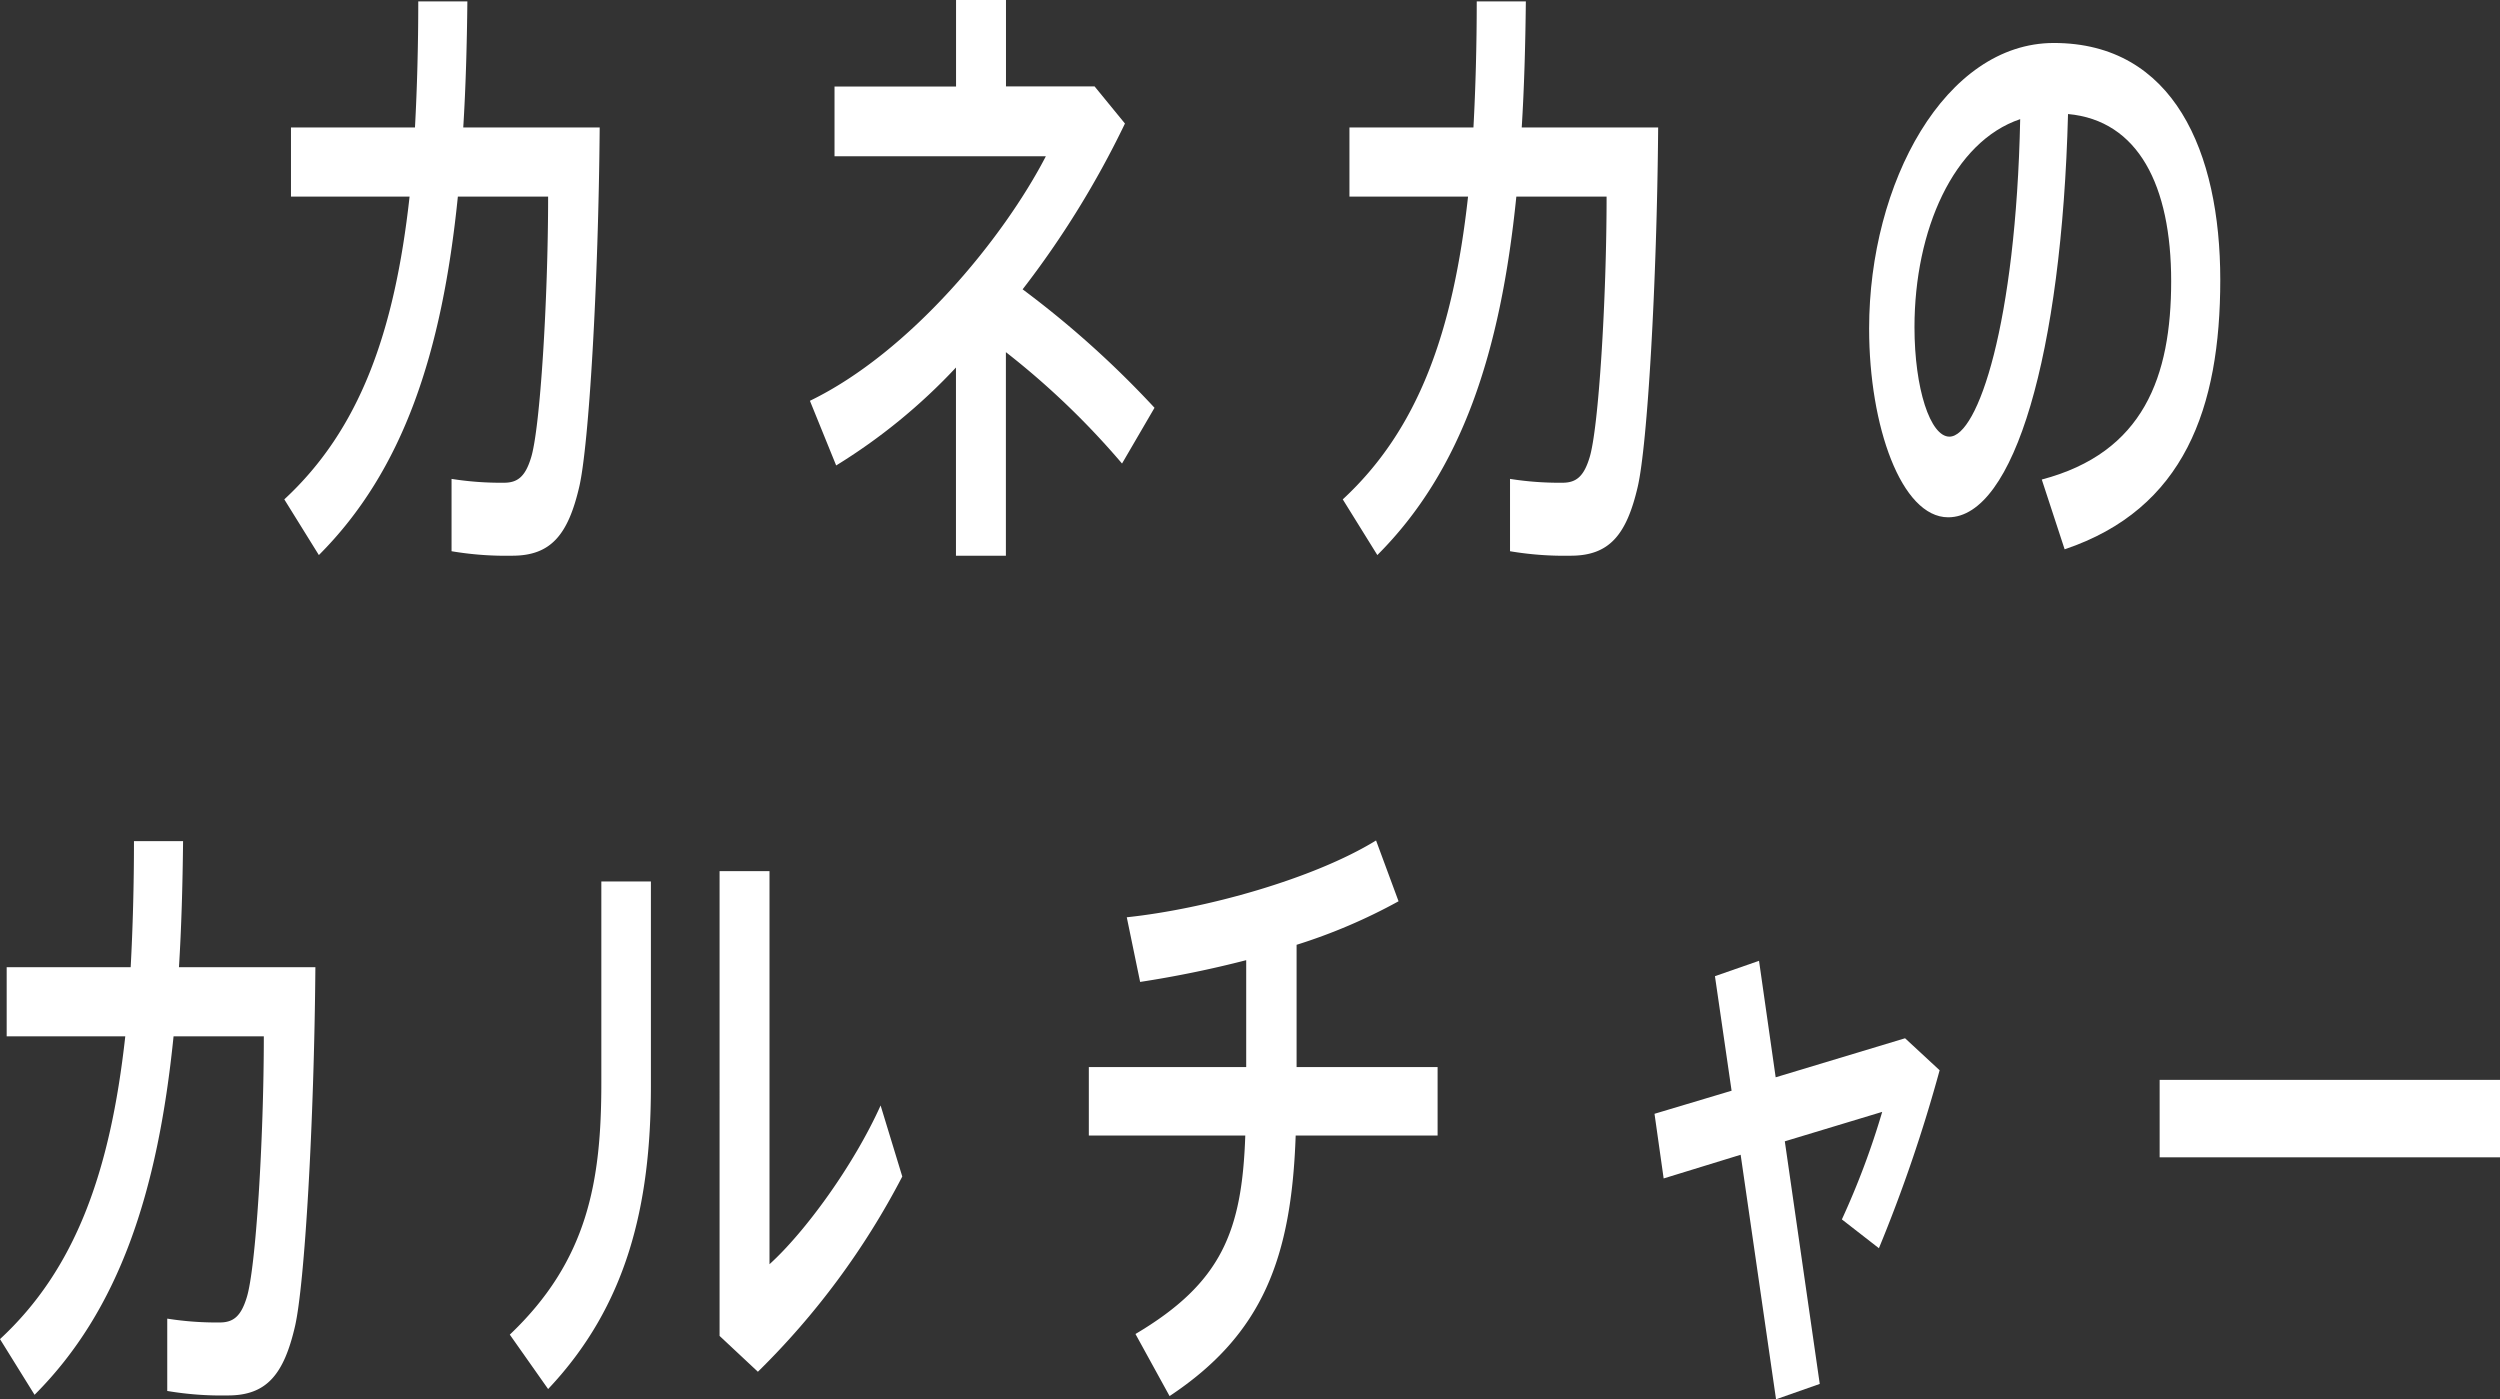
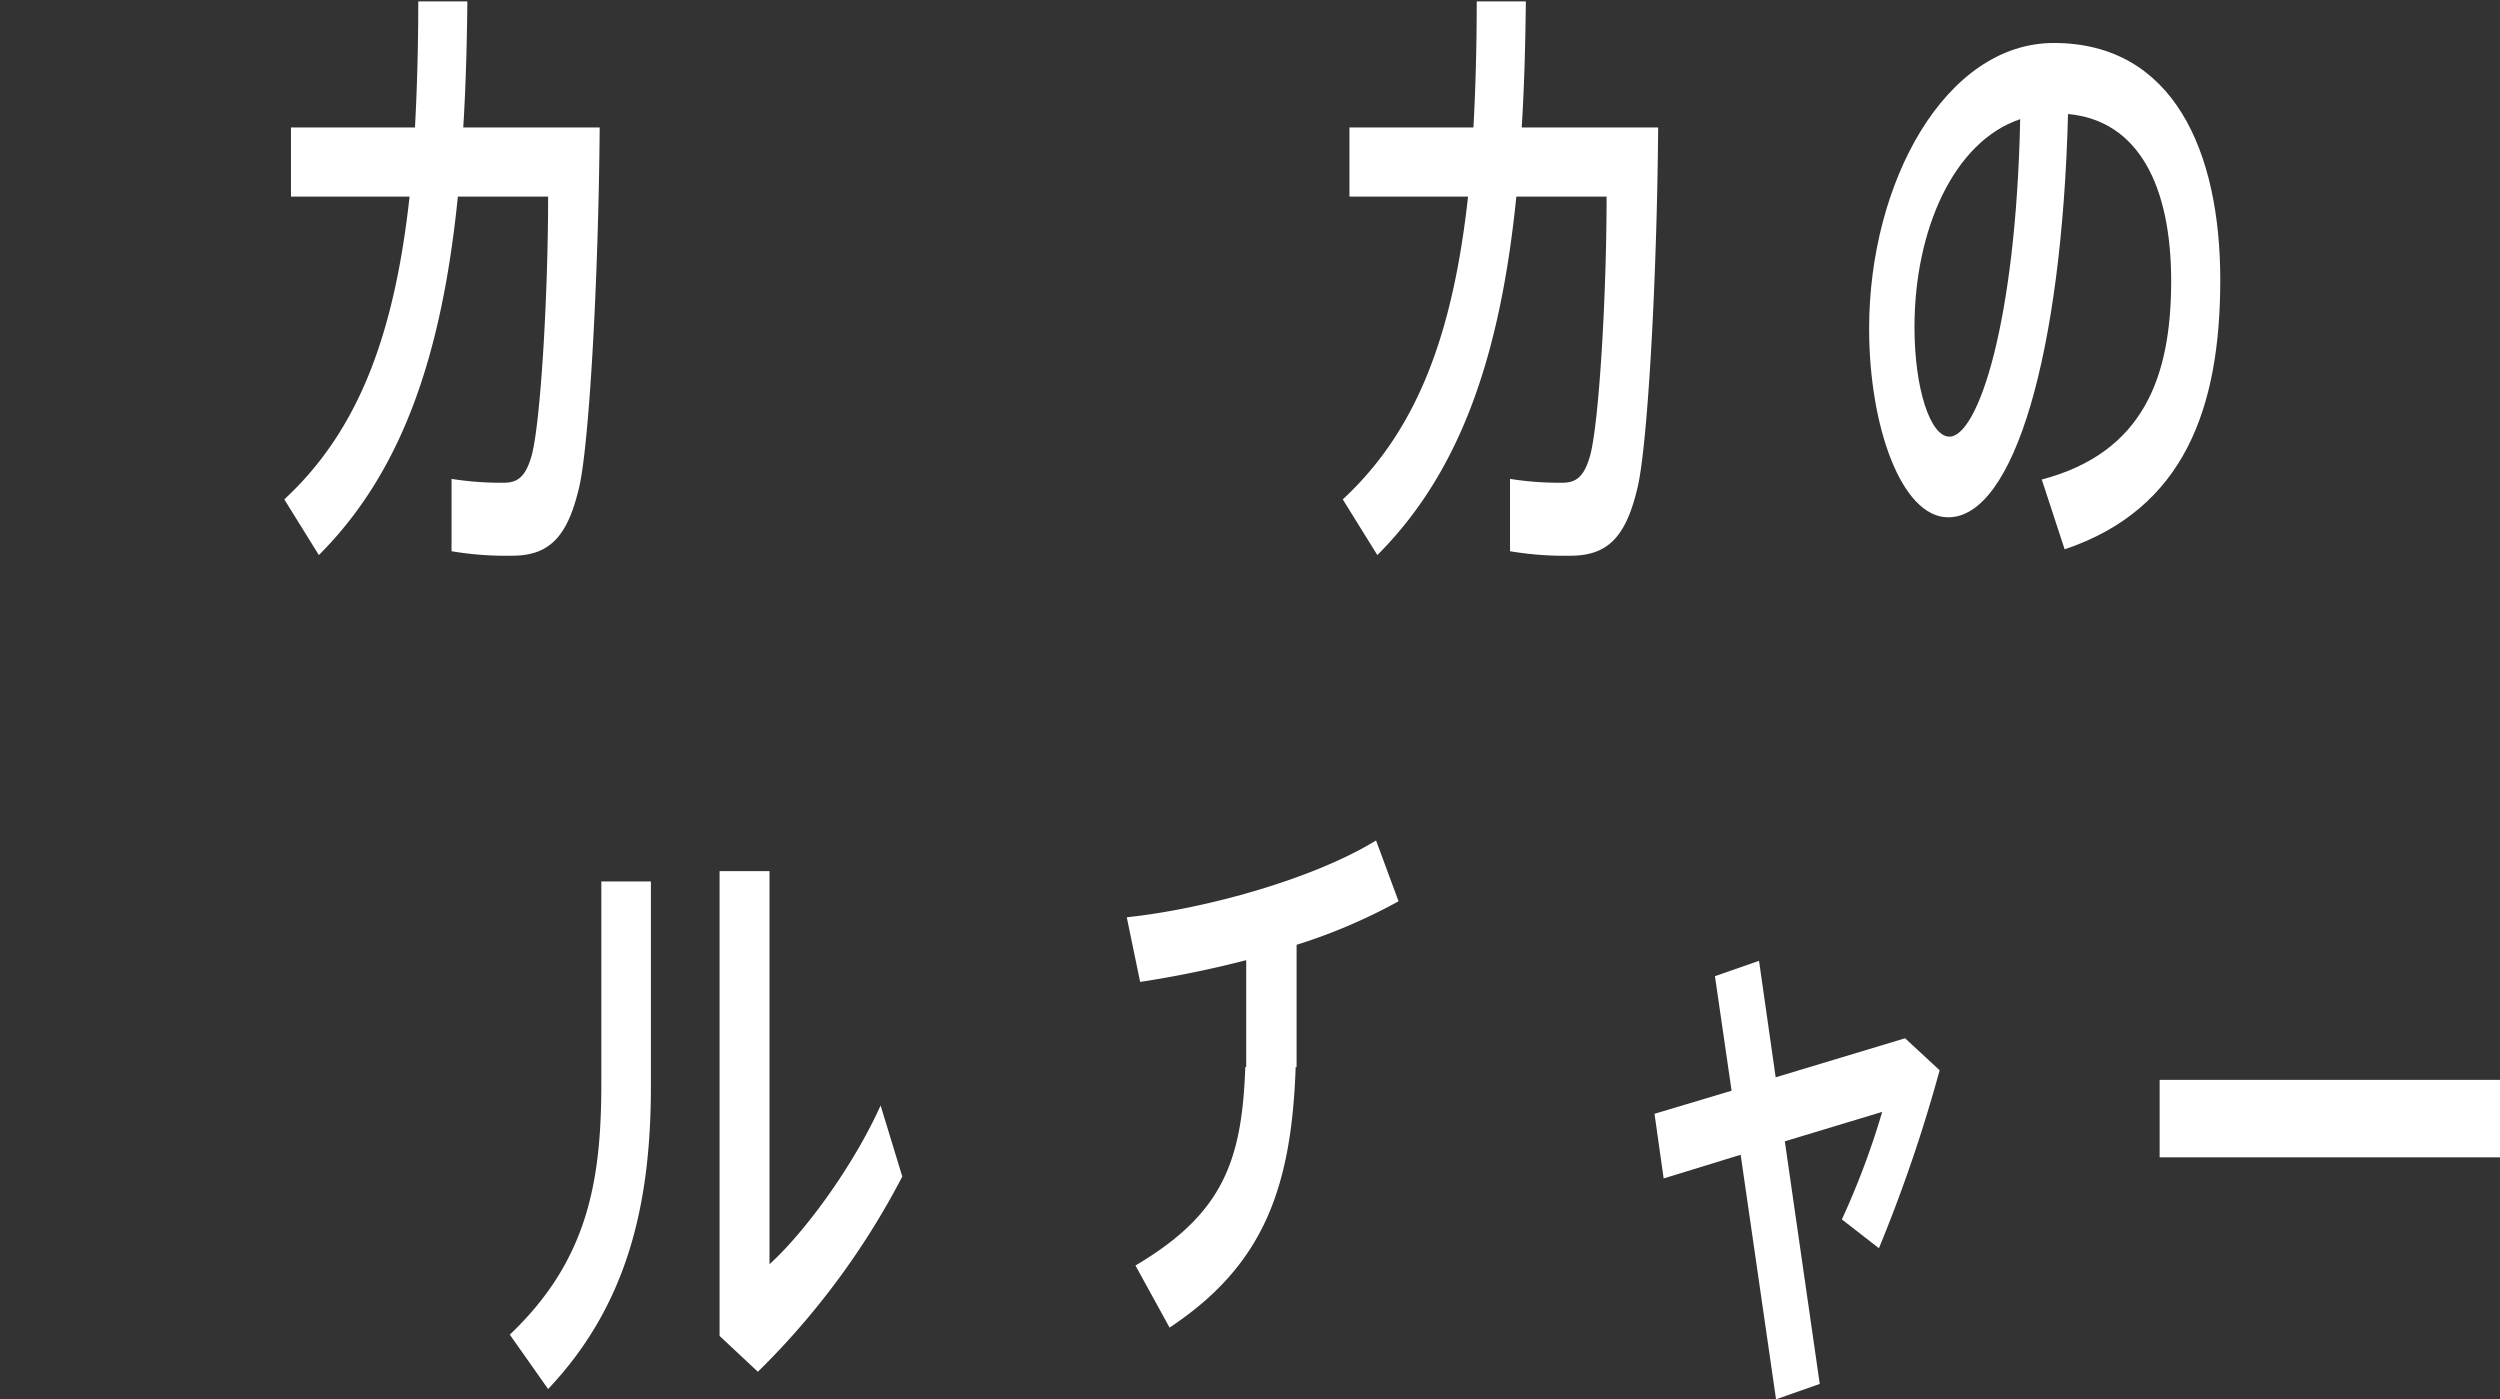
<svg xmlns="http://www.w3.org/2000/svg" width="273.39" height="153.02" viewBox="0 0 273.39 153.02">
  <rect x="0" y="0" width="273.39" height="153.02" fill="#333333" stroke="none" />
  <defs>
    <style>.a{fill:#fff;}</style>
  </defs>
  <g transform="translate(-4.59 -4.61)">
    <path class="a" d="M49.97,18.55c.23-4.27.36-8.89.36-13.79H55.7c-.05,4.83-.18,9.45-.45,13.79H70.17c-.14,17.22-1.18,34.72-2.23,39.27-1.23,5.32-3.14,7.56-7.33,7.56a35.666,35.666,0,0,1-6.64-.49V56.98a34.506,34.506,0,0,0,5.73.42c1.46,0,2.32-.63,2.96-2.73,1-3.15,1.87-17.36,1.87-28.56H54.66c-1.73,17.08-5.96,29.96-15.2,39.2l-3.78-6.09c8.24-7.63,12.06-18.27,13.7-33.11H36.41V18.55H49.97Z" />
-     <path class="a" d="M130.84,49.21l-3.55,6.09a86.692,86.692,0,0,0-12.7-12.18V65.38h-5.46V44.8a63.169,63.169,0,0,1-13.1,10.71l-2.87-7.07c10.97-5.32,21.16-17.78,25.8-26.74H95.85V14.07h13.29V4.61h5.46v9.45h9.69l3.32,4.06a101.762,101.762,0,0,1-11.19,18.13A106.019,106.019,0,0,1,130.84,49.2Z" />
    <path class="a" d="M165.72,18.55c.23-4.27.36-8.89.36-13.79h5.37c-.05,4.83-.18,9.45-.45,13.79h14.92c-.14,17.22-1.18,34.72-2.23,39.27-1.23,5.32-3.14,7.56-7.33,7.56a35.666,35.666,0,0,1-6.64-.49V56.98a34.506,34.506,0,0,0,5.73.42c1.46,0,2.32-.63,2.96-2.73,1-3.15,1.87-17.36,1.87-28.56h-9.87c-1.73,17.08-5.96,29.96-15.2,39.2l-3.78-6.09c8.24-7.63,12.06-18.27,13.7-33.11H152.16V18.55h13.56Z" />
    <path class="a" d="M208.99,40.53c0-15.96,8.33-31.22,20.2-31.22,13.1,0,18.2,11.9,18.2,25.9s-3.91,25.06-17.02,29.47l-2.5-7.63c11.15-2.94,14.15-11.27,14.15-21.7s-3.59-17.57-11.28-18.27c-.68,26.25-5.92,44.1-13.1,44.1-5.14,0-8.65-10.01-8.65-20.58v-.07Zm4.96-.14c0,6.72,1.73,11.97,3.82,11.97,3.09,0,7.28-12.32,7.74-34.72-7.28,2.45-11.56,12.11-11.56,22.75Z" />
-     <path class="a" d="M18.88,110.38c.23-4.27.36-8.89.36-13.79h5.37c-.05,4.83-.18,9.45-.45,13.79H39.08c-.14,17.22-1.18,34.72-2.23,39.27-1.23,5.32-3.14,7.56-7.33,7.56a35.666,35.666,0,0,1-6.64-.49v-7.91a34.5,34.5,0,0,0,5.73.42c1.46,0,2.32-.63,2.96-2.73,1-3.15,1.87-17.36,1.87-28.56H23.57c-1.73,17.08-5.96,29.96-15.2,39.2l-3.78-6.09c8.24-7.63,12.06-18.27,13.7-33.11H5.32v-7.56H18.88Z" />
    <path class="a" d="M75.77,101v22.4c0,13.09-2.64,24.01-11.24,33.11l-4.19-5.95c8.55-8.12,10.01-16.8,10.01-27.51V101h5.42Zm12.97-1.12v42.98c3.87-3.5,9.19-10.78,12.15-17.36l2.37,7.77a84.528,84.528,0,0,1-15.79,21.35l-4.19-3.92V99.87h5.46Z" />
-     <path class="a" d="M140.87,121.3V109.61a117.514,117.514,0,0,1-11.6,2.38l-1.46-7.07c8.6-.91,20.43-4.2,27.26-8.4l2.46,6.65a60.8,60.8,0,0,1-11.15,4.76V121.3H161.8v7.49H146.28c-.46,13.3-3.55,21.7-13.79,28.49l-3.73-6.79c9.46-5.6,11.65-11.27,12.01-21.7H123.66V121.3h17.2Z" />
+     <path class="a" d="M140.87,121.3V109.61a117.514,117.514,0,0,1-11.6,2.38l-1.46-7.07c8.6-.91,20.43-4.2,27.26-8.4l2.46,6.65a60.8,60.8,0,0,1-11.15,4.76V121.3H161.8H146.28c-.46,13.3-3.55,21.7-13.79,28.49l-3.73-6.79c9.46-5.6,11.65-11.27,12.01-21.7H123.66V121.3h17.2Z" />
    <path class="a" d="M193.95,123.89l-1.82-12.53,4.82-1.68,1.82,12.74,14.15-4.27,3.78,3.5a164.19,164.19,0,0,1-6.64,19.46l-4.05-3.15a86.551,86.551,0,0,0,4.41-11.76l-10.65,3.22,3.82,26.53-4.78,1.68-3.87-26.74-8.42,2.59-1-7.07,8.42-2.52Z" />
    <path class="a" d="M277.98,122.7v8.47H240.76V122.7Z" />
  </g>
</svg>